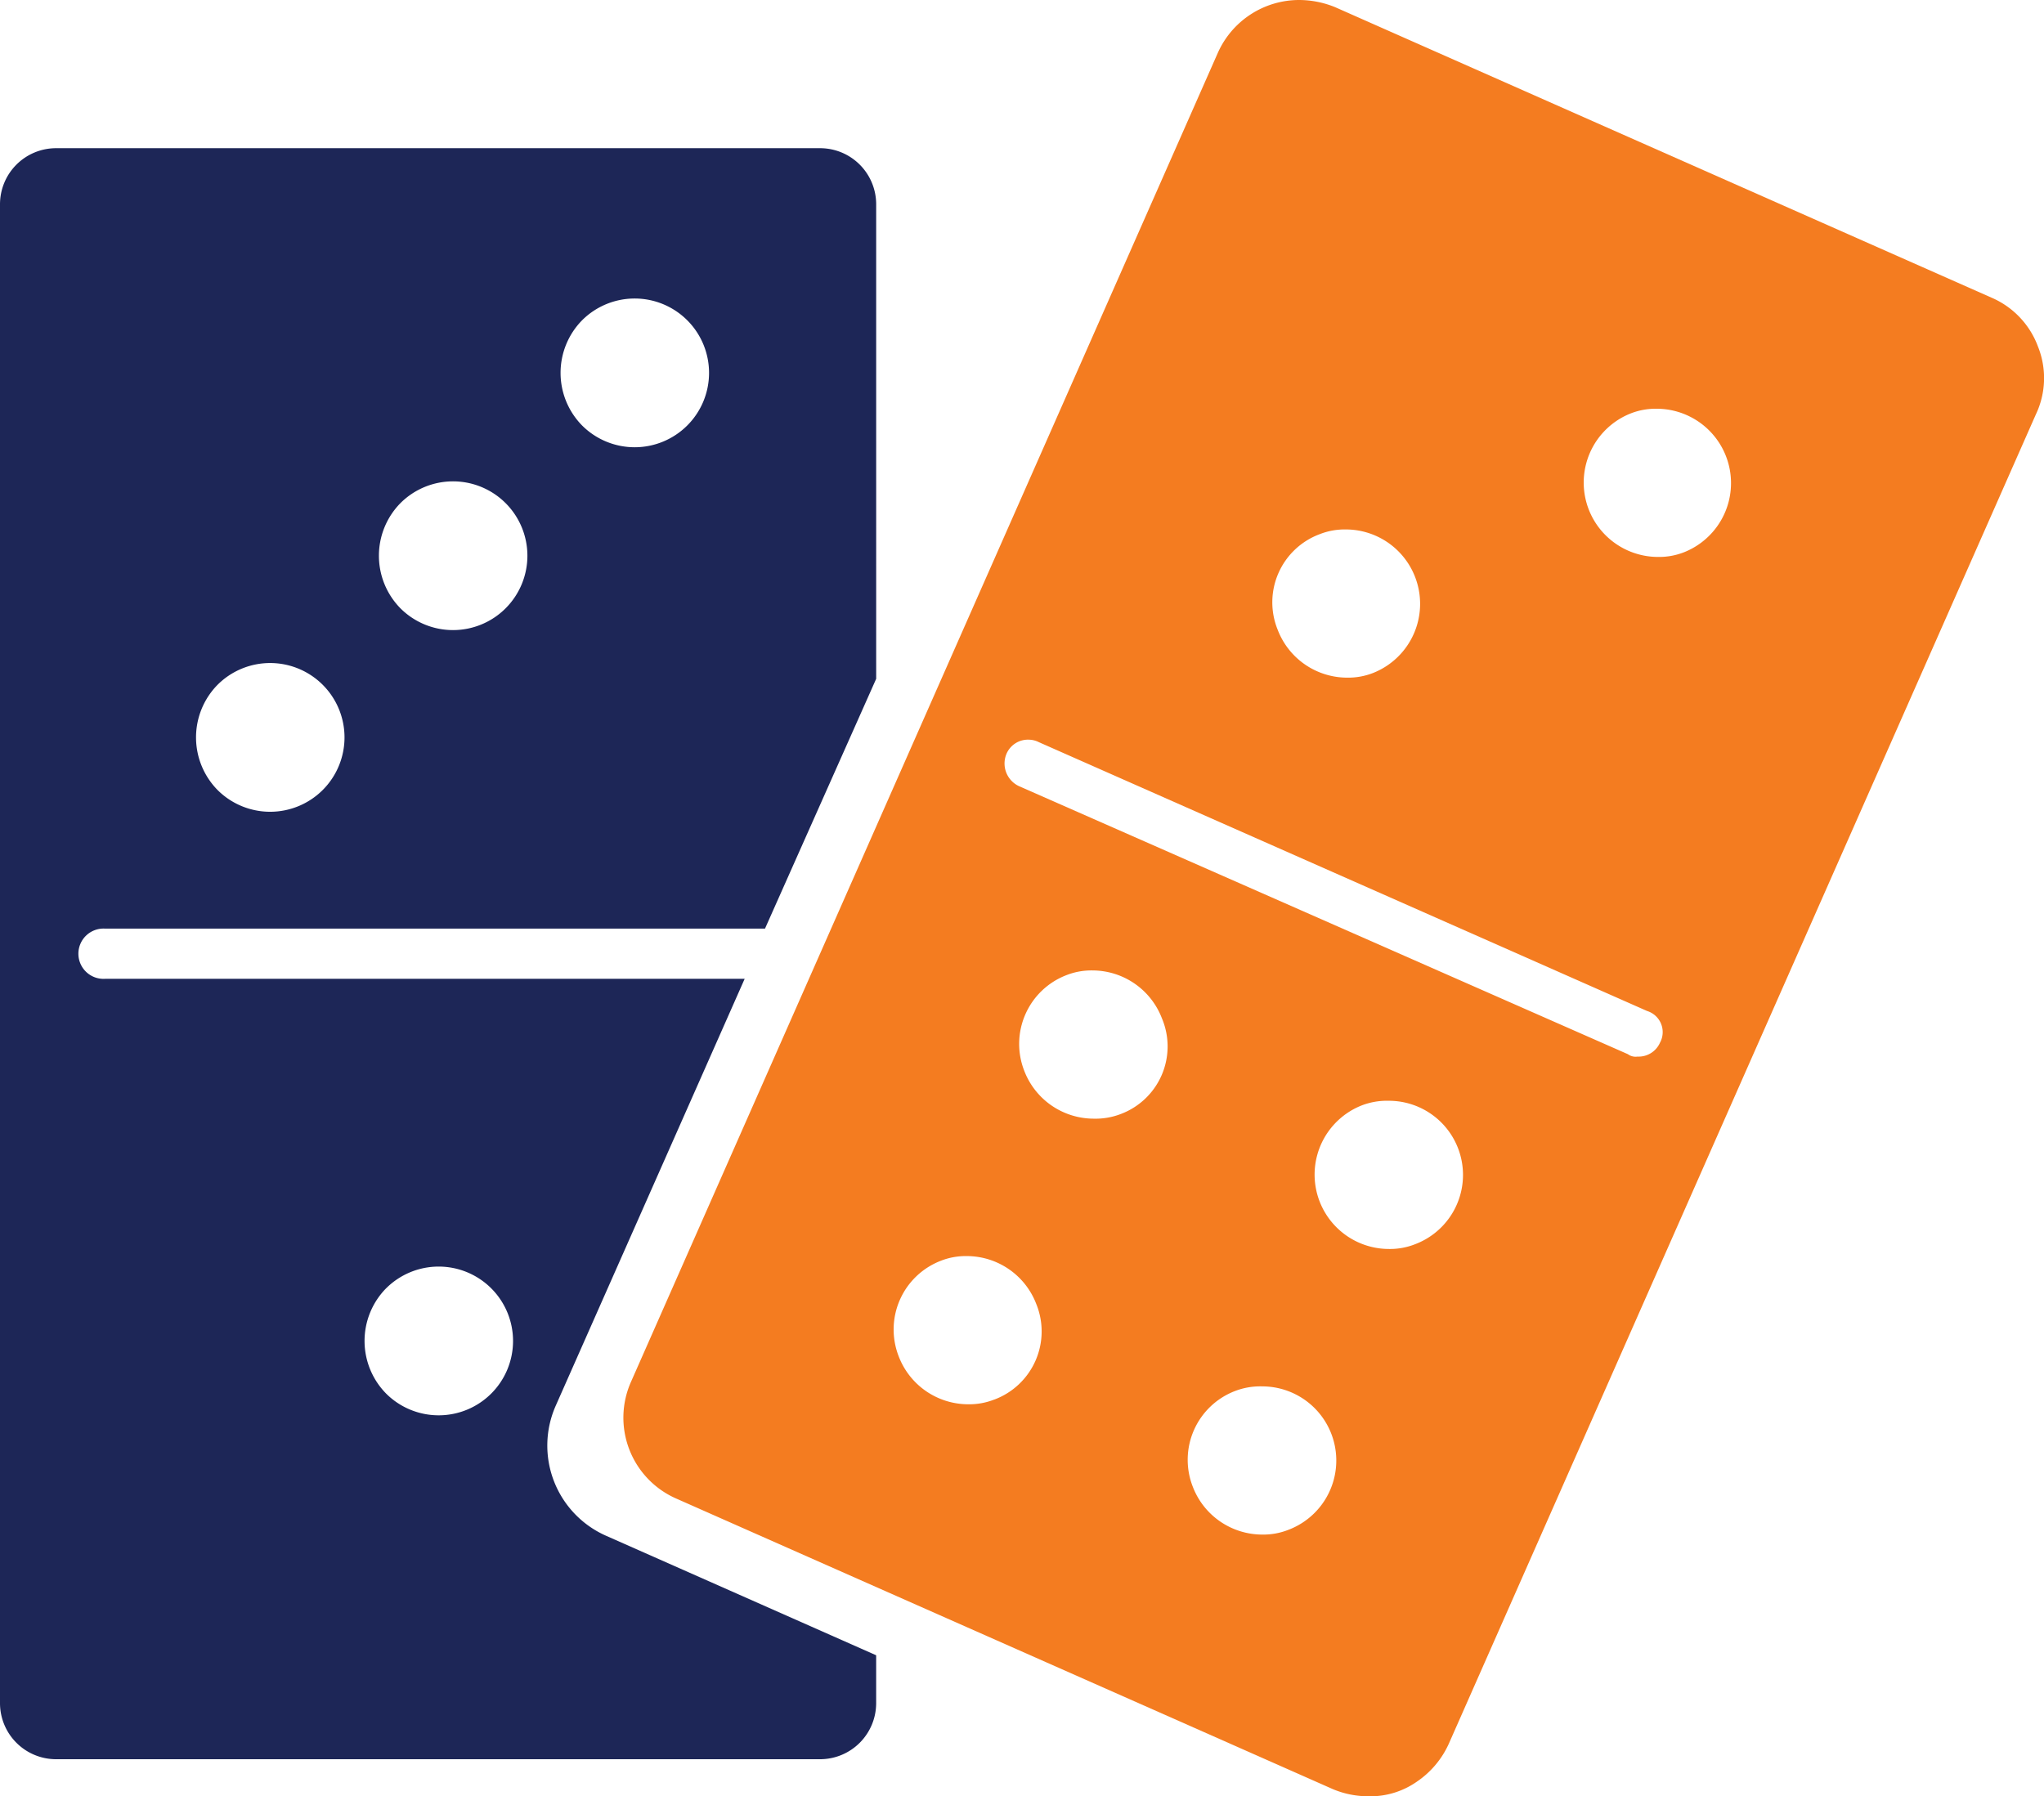
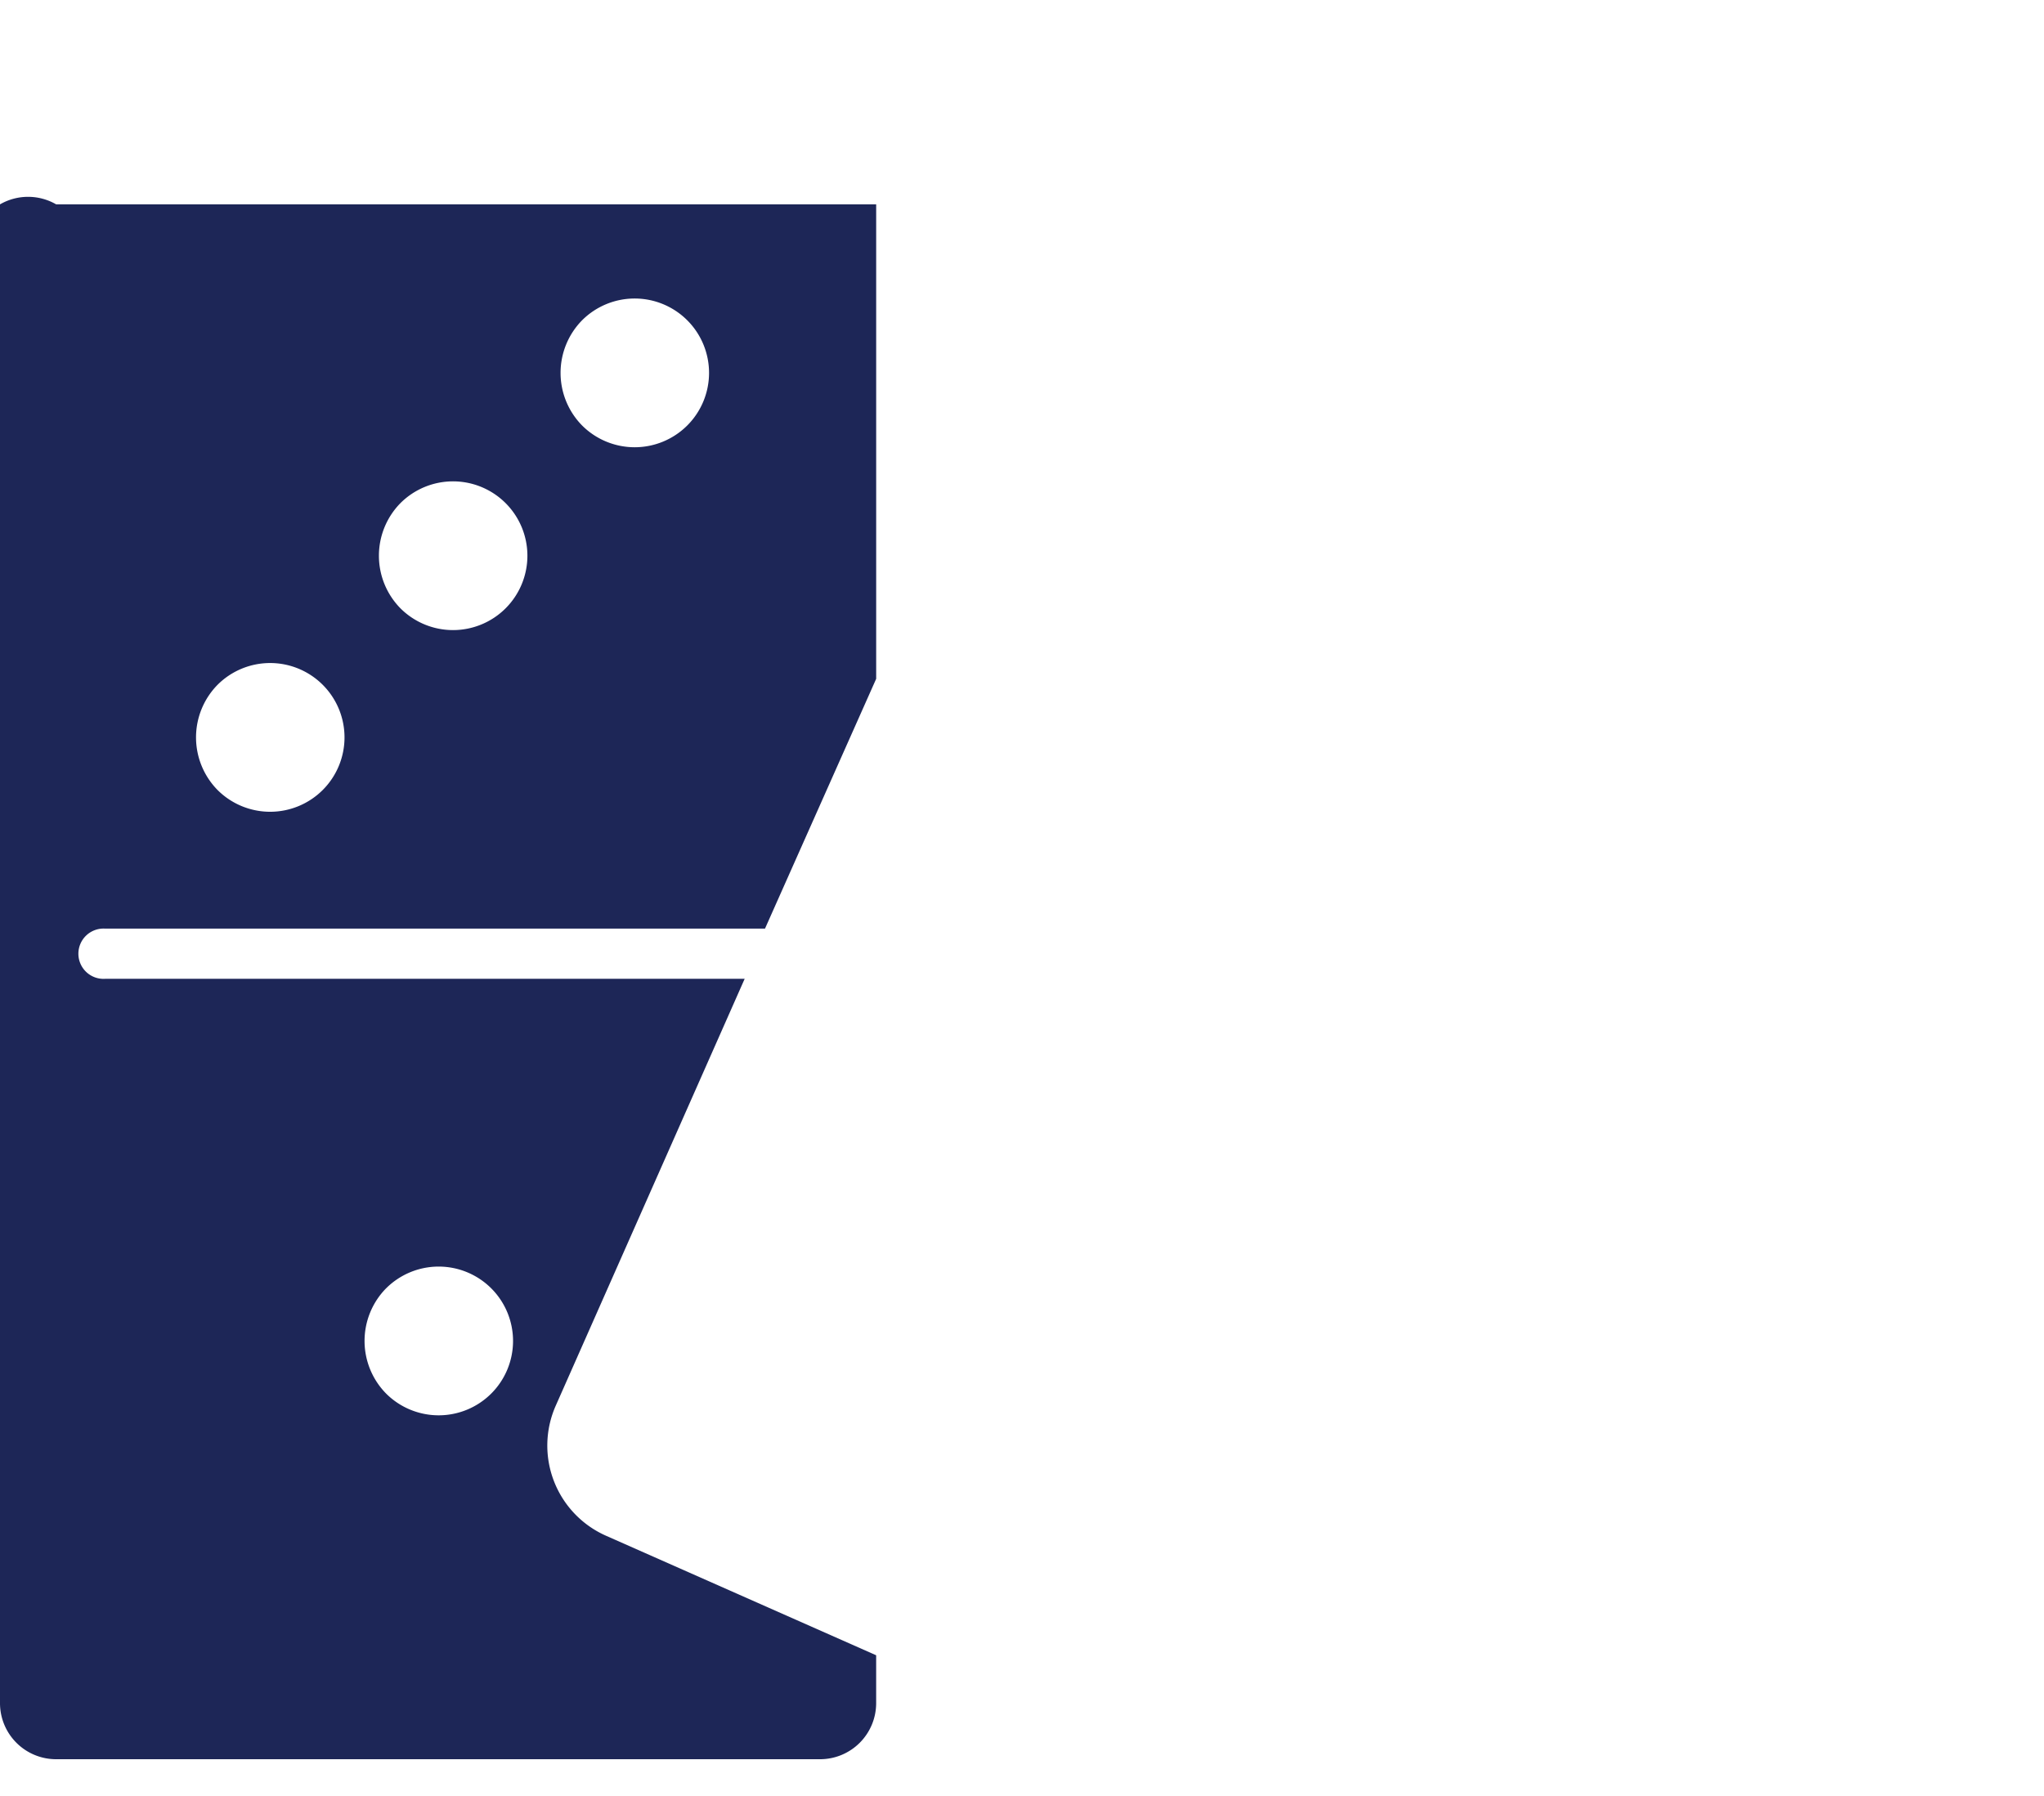
<svg xmlns="http://www.w3.org/2000/svg" height="100" viewBox="0 0 113.774 100">
  <defs>
    <style>.a{fill:#1d2657;}.b{fill:#f47c20;}</style>
  </defs>
-   <path class="a" d="M5.855,55.846H42.582l6.188-13.906V15.527A3.123,3.123,0,0,0,45.642,12.4H3.127A3.123,3.123,0,0,0,0,15.527V98.96a3.123,3.123,0,0,0,3.127,3.127H45.642a3.123,3.123,0,0,0,3.127-3.127V96.3L33.733,89.646a5.489,5.489,0,0,1-2.794-7.252L41.45,58.641H5.855a1.4,1.4,0,1,1,0-2.794ZM32.4,21.981a4.14,4.14,0,1,1,0,5.855A4.177,4.177,0,0,1,32.4,21.981ZM22.289,32.16a4.14,4.14,0,1,1,0,5.855A4.177,4.177,0,0,1,22.289,32.16ZM12.109,42.274a4.14,4.14,0,1,1,0,5.855A4.177,4.177,0,0,1,12.109,42.274Zm9.381,33.6a4.14,4.14,0,1,1,0,5.855A4.177,4.177,0,0,1,21.49,75.873Z" transform="translate(0 -4.15)" />
-   <path class="b" d="M130.889,19.295a4.76,4.76,0,0,0-2.595-2.728L91.768.4a5.339,5.339,0,0,0-2-.4,4.958,4.958,0,0,0-4.524,2.927L52.579,76.913a4.917,4.917,0,0,0,2.528,6.52L91.635,99.6a5.092,5.092,0,0,0,2,.4,4.5,4.5,0,0,0,2.661-.8,5.075,5.075,0,0,0,1.8-2.129l32.668-73.985A4.711,4.711,0,0,0,130.889,19.295ZM90.9,29.741a3.792,3.792,0,0,1,1.464-.266,4.14,4.14,0,0,1,1.53,7.984,3.793,3.793,0,0,1-1.464.266,4.145,4.145,0,0,1-3.859-2.661A4.048,4.048,0,0,1,90.9,29.741Zm-18.1,48.17a3.793,3.793,0,0,1-1.464.266,4.145,4.145,0,0,1-3.859-2.661,4.1,4.1,0,0,1,2.329-5.323,3.793,3.793,0,0,1,1.464-.266,4.145,4.145,0,0,1,3.859,2.661A4.048,4.048,0,0,1,72.806,77.911Zm7.053-15.9a3.9,3.9,0,0,1-1.53.266,4.145,4.145,0,0,1-3.859-2.661A4.1,4.1,0,0,1,76.8,54.291a3.792,3.792,0,0,1,1.464-.266,4.145,4.145,0,0,1,3.859,2.661A4.018,4.018,0,0,1,79.858,62.009Zm9.315,23.154a3.792,3.792,0,0,1-1.464.266,4.145,4.145,0,0,1-3.859-2.661,4.1,4.1,0,0,1,2.329-5.323,3.9,3.9,0,0,1,1.53-.266,4.126,4.126,0,0,1,1.464,7.984Zm7.053-15.9a3.793,3.793,0,0,1-1.464.266,4.14,4.14,0,0,1-1.53-7.984,3.9,3.9,0,0,1,1.53-.266,4.126,4.126,0,0,1,1.464,7.984Zm13.639-11.244a1.3,1.3,0,0,1-1.264.8.717.717,0,0,1-.532-.133L74.2,43.779a1.391,1.391,0,0,1-.732-1.8,1.3,1.3,0,0,1,1.264-.8,1.253,1.253,0,0,1,.532.133l33.866,14.97A1.23,1.23,0,0,1,109.865,58.017ZM111.2,30.739a3.793,3.793,0,0,1-1.464.266,4.14,4.14,0,0,1-1.53-7.984,3.793,3.793,0,0,1,1.464-.266,4.14,4.14,0,0,1,1.53,7.984Z" transform="translate(-17.45)" />
+   <path class="a" d="M5.855,55.846H42.582l6.188-13.906V15.527H3.127A3.123,3.123,0,0,0,0,15.527V98.96a3.123,3.123,0,0,0,3.127,3.127H45.642a3.123,3.123,0,0,0,3.127-3.127V96.3L33.733,89.646a5.489,5.489,0,0,1-2.794-7.252L41.45,58.641H5.855a1.4,1.4,0,1,1,0-2.794ZM32.4,21.981a4.14,4.14,0,1,1,0,5.855A4.177,4.177,0,0,1,32.4,21.981ZM22.289,32.16a4.14,4.14,0,1,1,0,5.855A4.177,4.177,0,0,1,22.289,32.16ZM12.109,42.274a4.14,4.14,0,1,1,0,5.855A4.177,4.177,0,0,1,12.109,42.274Zm9.381,33.6a4.14,4.14,0,1,1,0,5.855A4.177,4.177,0,0,1,21.49,75.873Z" transform="translate(0 -4.15)" />
</svg>